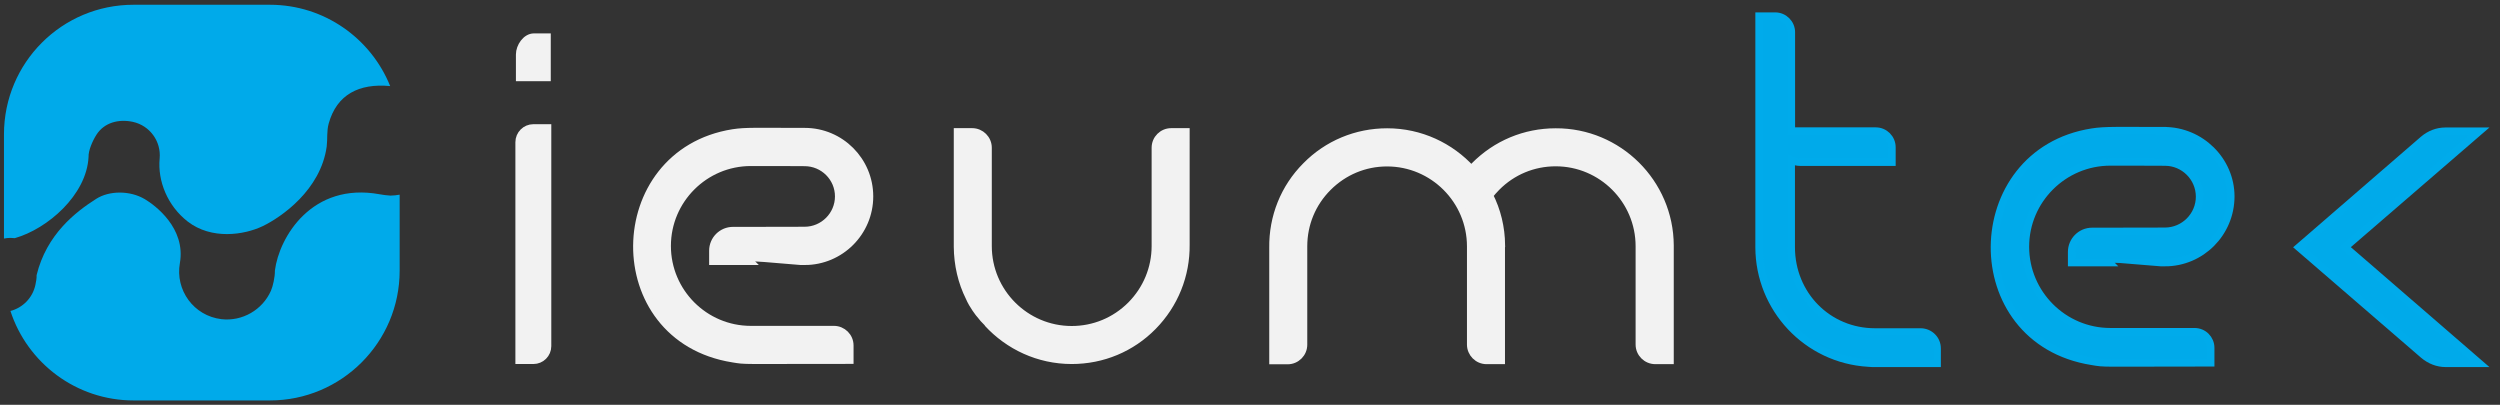
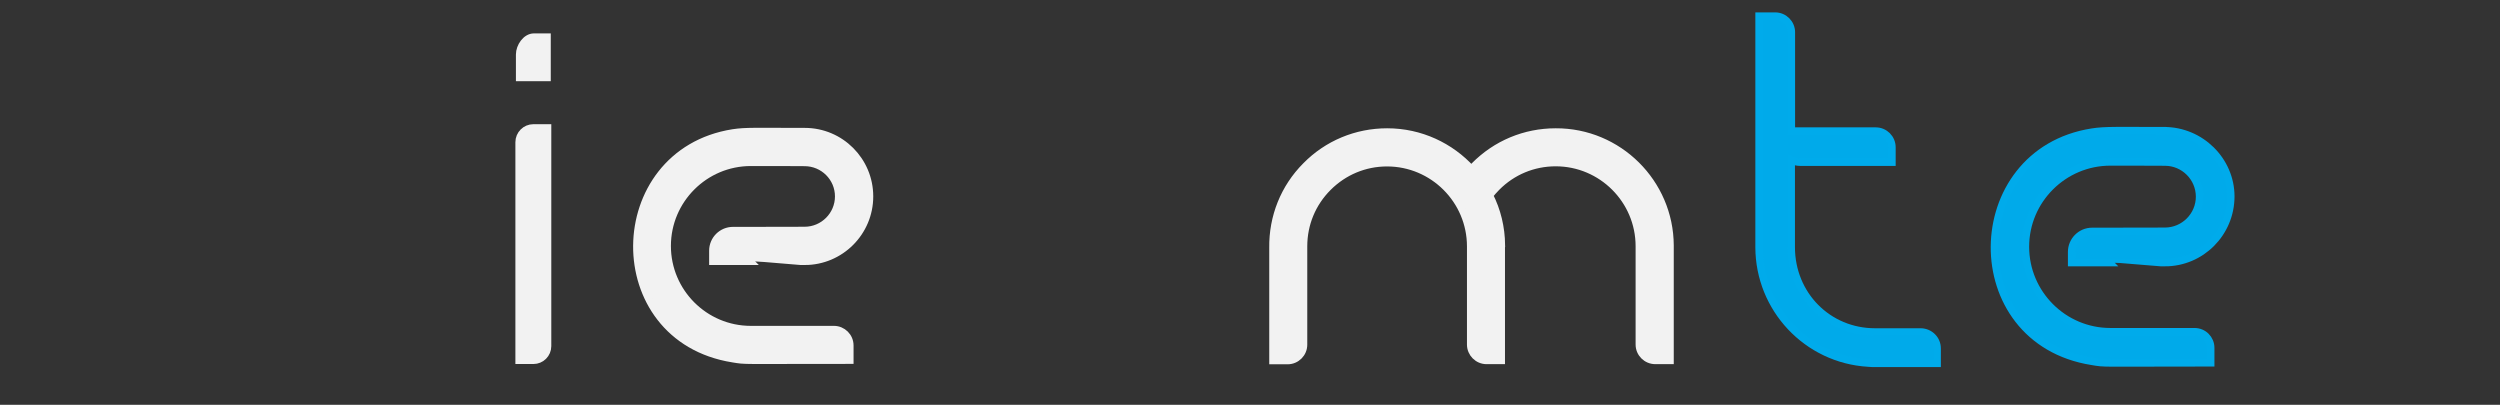
<svg xmlns="http://www.w3.org/2000/svg" version="1.1" id="레이어_1" x="0px" y="0px" viewBox="0 0 1891.6 306.3" style="enable-background:new 0 0 1891.6 306.3;" xml:space="preserve">
  <rect x="0" y="0" width="1891.6" height="306.3" fill="#333333" stroke="none" />
  <style type="text/css">
	.st0{fill:#00AAEA;stroke:#00ABEB;stroke-width:5.669;stroke-miterlimit:10;}
	.st1{fill:#00AAEA;}
	.st2{fill:#F2F2F2;stroke:#F2F2F2;stroke-width:5.669;stroke-miterlimit:10;}
</style>
  <path class="st0" d="M1638,198.7c0-0.1-70.4,0-70.5,0v-8.1c0-8.5,6.9-15.5,15.5-15.5c46.1,0,49.7-0.1,55.1-0.1  c14.4,0,26.2-11.8,26.2-26.2c0-14.4-11.8-26.2-26.2-26.2c-6.1,0-7.2-0.1-41.3-0.1c-35.4,0-64.3,28.8-64.3,64.2  c0,35.4,28.8,64.3,64.3,64.3h63.7c6.8,0,12.2,5.5,12.2,12.2v11.3c-86.5,0-79,0.7-89.8-1.1c-99.6-15.8-97.2-158,0-173.4  c9.8-1.6,20.4-1.1,54.6-1.1c3.5,0-0.3,0,0,0l0,0l0,0l0,0c27.5,0,50.4,22.4,50.4,49.8C1687.8,176.4,1665.5,198.7,1638,198.7  L1638,198.7L1638,198.7z" />
-   <path class="st0" d="M1850.3,99.3h25.7L1774.4,187l101.6,87.9h-25.6c-6,0-11.9-2.3-16.7-6.4l-94.3-81.4l94.1-81.4  C1838.4,101.5,1844.2,99.3,1850.3,99.3z" />
  <path class="st0" d="M1465.7,263.6v11.3c-14.3,0-24.7,0-32.3,0c-8.9,0-14.1,0-16.9,0l-2.9-0.2c-46.3-2.7-82.5-41.2-82.6-87.6V12.2  h12.2c6.7,0,12.2,5.5,12.2,12.2v74.8c11.9,0,35,0,63.9,0c6.7,0,12.2,5.5,12.2,12.2v11.3c-12.9,0-60.9,0-69.4,0  c-2.4,0-4.7-0.6-6.8-1.6v65.9c0,36,27.8,64.2,63.4,64.2l34.6,0C1460.2,251.3,1465.7,256.8,1465.7,263.6z" />
  <g>
-     <path class="st1" d="M287.3,147c-51.3-9.4-76.1,32.5-79.3,57.7h0c0.1,5-1.6,12.2-3,15.3c-6.4,14.5-21.7,23.3-37.4,21.5   c-21.1-2.5-35.1-22.1-31.5-42.4l0,0c4.7-26.5-18.9-43.9-26.5-48.4c-11.5-6.8-27.1-6.4-36.7-0.3c-15.8,10-37.7,27-45.2,57.8l0,0   c0.1,2.2-0.4,5.1-0.9,7.3c-2.1,10-9.7,17.4-18.9,19.8c12.8,39.3,49.7,67.7,93.3,67.7h103c54.2,0,98.2-44,98.2-98.2v-57.5   c-2.2,0.4-4.6,0.7-7,0.7C292.5,147.8,289.8,147.5,287.3,147z" />
-     <path class="st1" d="M67,118.8L67,118.8c-0.2-4.8,2.9-12,6-16.9c5.9-9.2,16.8-12,27.5-9.7c12.9,2.8,21.5,14.8,20.3,27.7l0,0   c-1.6,16.9,5.8,35.7,21.2,47.7c17.9,13.9,42.6,10.3,56.8,3.5c13.9-6.7,43.9-27.3,48.4-60.3c0.7-5.6-0.1-11.5,1.5-17.3   c6.1-22.1,23.1-30.5,46.2-28.4c0.1,0,0.2,0,0.3,0c-14.5-36-49.8-61.5-91-61.5h-103C46.9,3.5,3,47.4,3,101.7v78.8   c1.5-0.3,3.2-0.5,4.9-0.5c1.1,0,2.2,0.1,3.3,0.2C35.9,173.2,65.5,147.6,67,118.8z" />
-   </g>
+     </g>
  <g>
    <path class="st2" d="M608.8,197.7c0-0.1-69.3,0-69.4,0v-8c0-8.4,6.8-15.2,15.2-15.2c45.4,0,48.9-0.1,54.2-0.1   c14.2,0,25.8-11.6,25.8-25.8c0-14.2-11.6-25.7-25.8-25.7c-5.9,0-7.1-0.1-40.7-0.1c-34.9,0-63.3,28.4-63.3,63.3   c0,34.9,28.4,63.3,63.3,63.3H631c6.6,0,12,5.4,12,12v11.1c-85.2,0-77.9,0.6-88.4-1.1c-98.2-15.6-95.7-155.6,0-170.8   c9.7-1.5,17.9-1,51.5-1c3.5,0,2.4,0,2.8,0v0h0v0c27.1,0,49,22,49,49C657.9,175.7,635.9,197.7,608.8,197.7L608.8,197.7L608.8,197.7z   " />
    <path class="st2" d="M1263.6,185.7c0,0.1,0,0.4,0,0.8v0.8c0,7.1,0,58.7,0,79.9v5.5h-11.1c-6.7,0-12.1-5.4-12.1-12v-74.4   c0-34.9-28.4-63.3-63.3-63.3c-16.9,0-32.8,6.6-44.7,18.6c-2,2-3.8,4.1-5.5,6.2c5.8,11.4,9,24.3,9.1,37.9c-0.1,0.1-0.1,0.4-0.1,0.8   v0.8c0,7.1,0,58.7,0,79.9v5.5h-11.1c-6.6,0-12-5.4-12-12v-74.3c0-34.9-28.4-63.3-63.3-63.3c-16.9,0-32.7,6.6-44.7,18.6   c-12,12-18.5,27.8-18.5,44.7c0,0,0,74.4,0,74.4c0,6.6-5.4,12-12,12h-11.1v-85.3c-0.3-23.4,8.5-45.4,24.9-61.9   c16.3-16.6,38.2-25.7,61.5-25.7c25.2,0,47.9,10.9,63.7,28.2c0.8-0.8,1.5-1.7,2.3-2.5c16.4-16.6,38.2-25.7,61.5-25.7   C1224.6,99.7,1263.4,138.3,1263.6,185.7z" />
-     <path class="st2" d="M886.2,99.8c-6.7,0-12,5.4-12,12c0,0,0,74.4,0,74.4c0,16.8-6.6,32.7-18.5,44.7c-12,12-27.9,18.6-44.8,18.6   c-34.9,0-63.3-28.4-63.3-63.3v-74.4c0-6.6-5.4-12-12-12h-11.1v5.5c0,21.1,0,72.7,0,79.8v0.8c0,0.4,0,0.7,0,0.8   c0.1,13.6,3.2,26.8,8.9,38.2c2.6,6.2,7.6,12.4,7.6,12.4c0.5,0.8,6,7.1,6.2,7.2c15.9,17.3,38.6,28.1,63.7,28.1   c23.3,0,45.2-9.1,61.5-25.7c16.3-16.6,25.2-38.6,24.9-61.9V99.8H886.2z" />
    <path class="st2" d="M414.3,96.8v165.1c0,5.9-4.8,10.7-10.7,10.7h-10.8v-165c0-5.9,4.8-10.8,10.8-10.8H414.3z" />
    <path class="st2" d="M413.9,58.6h-20.7V41.2c0-5.9,4.8-13.1,10.8-13.1h9.9V58.6z" />
  </g>
</svg>